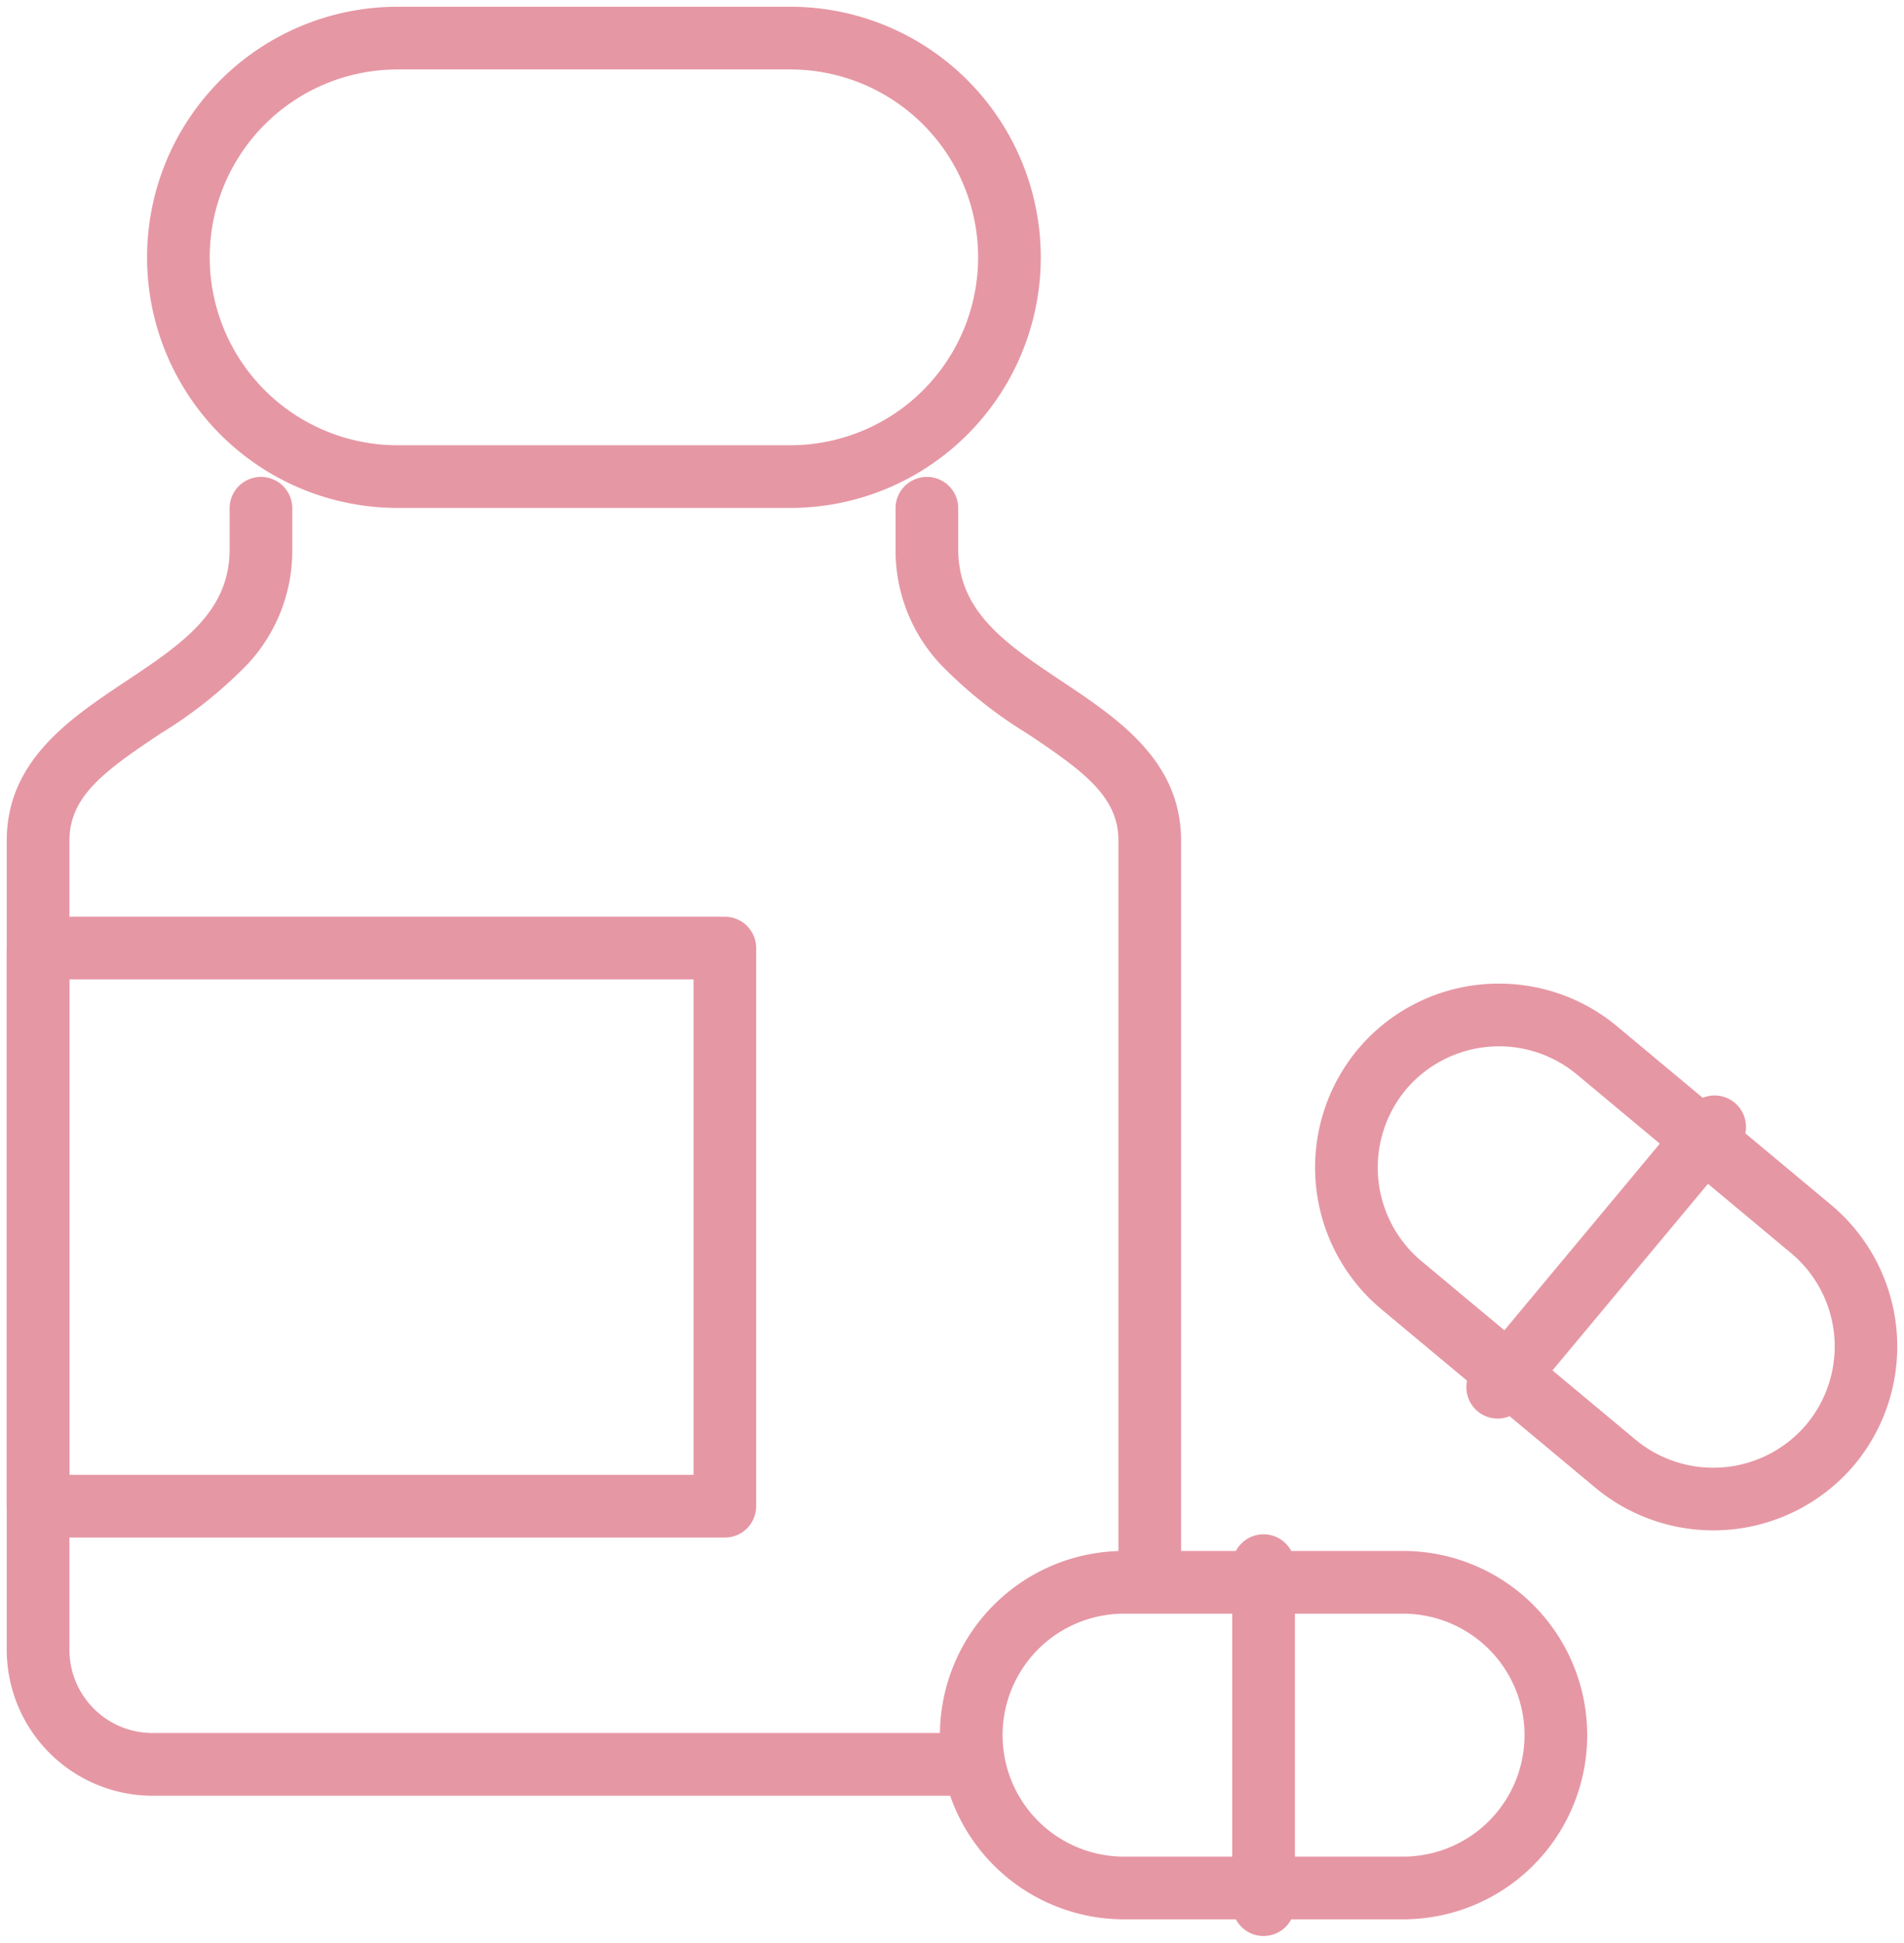
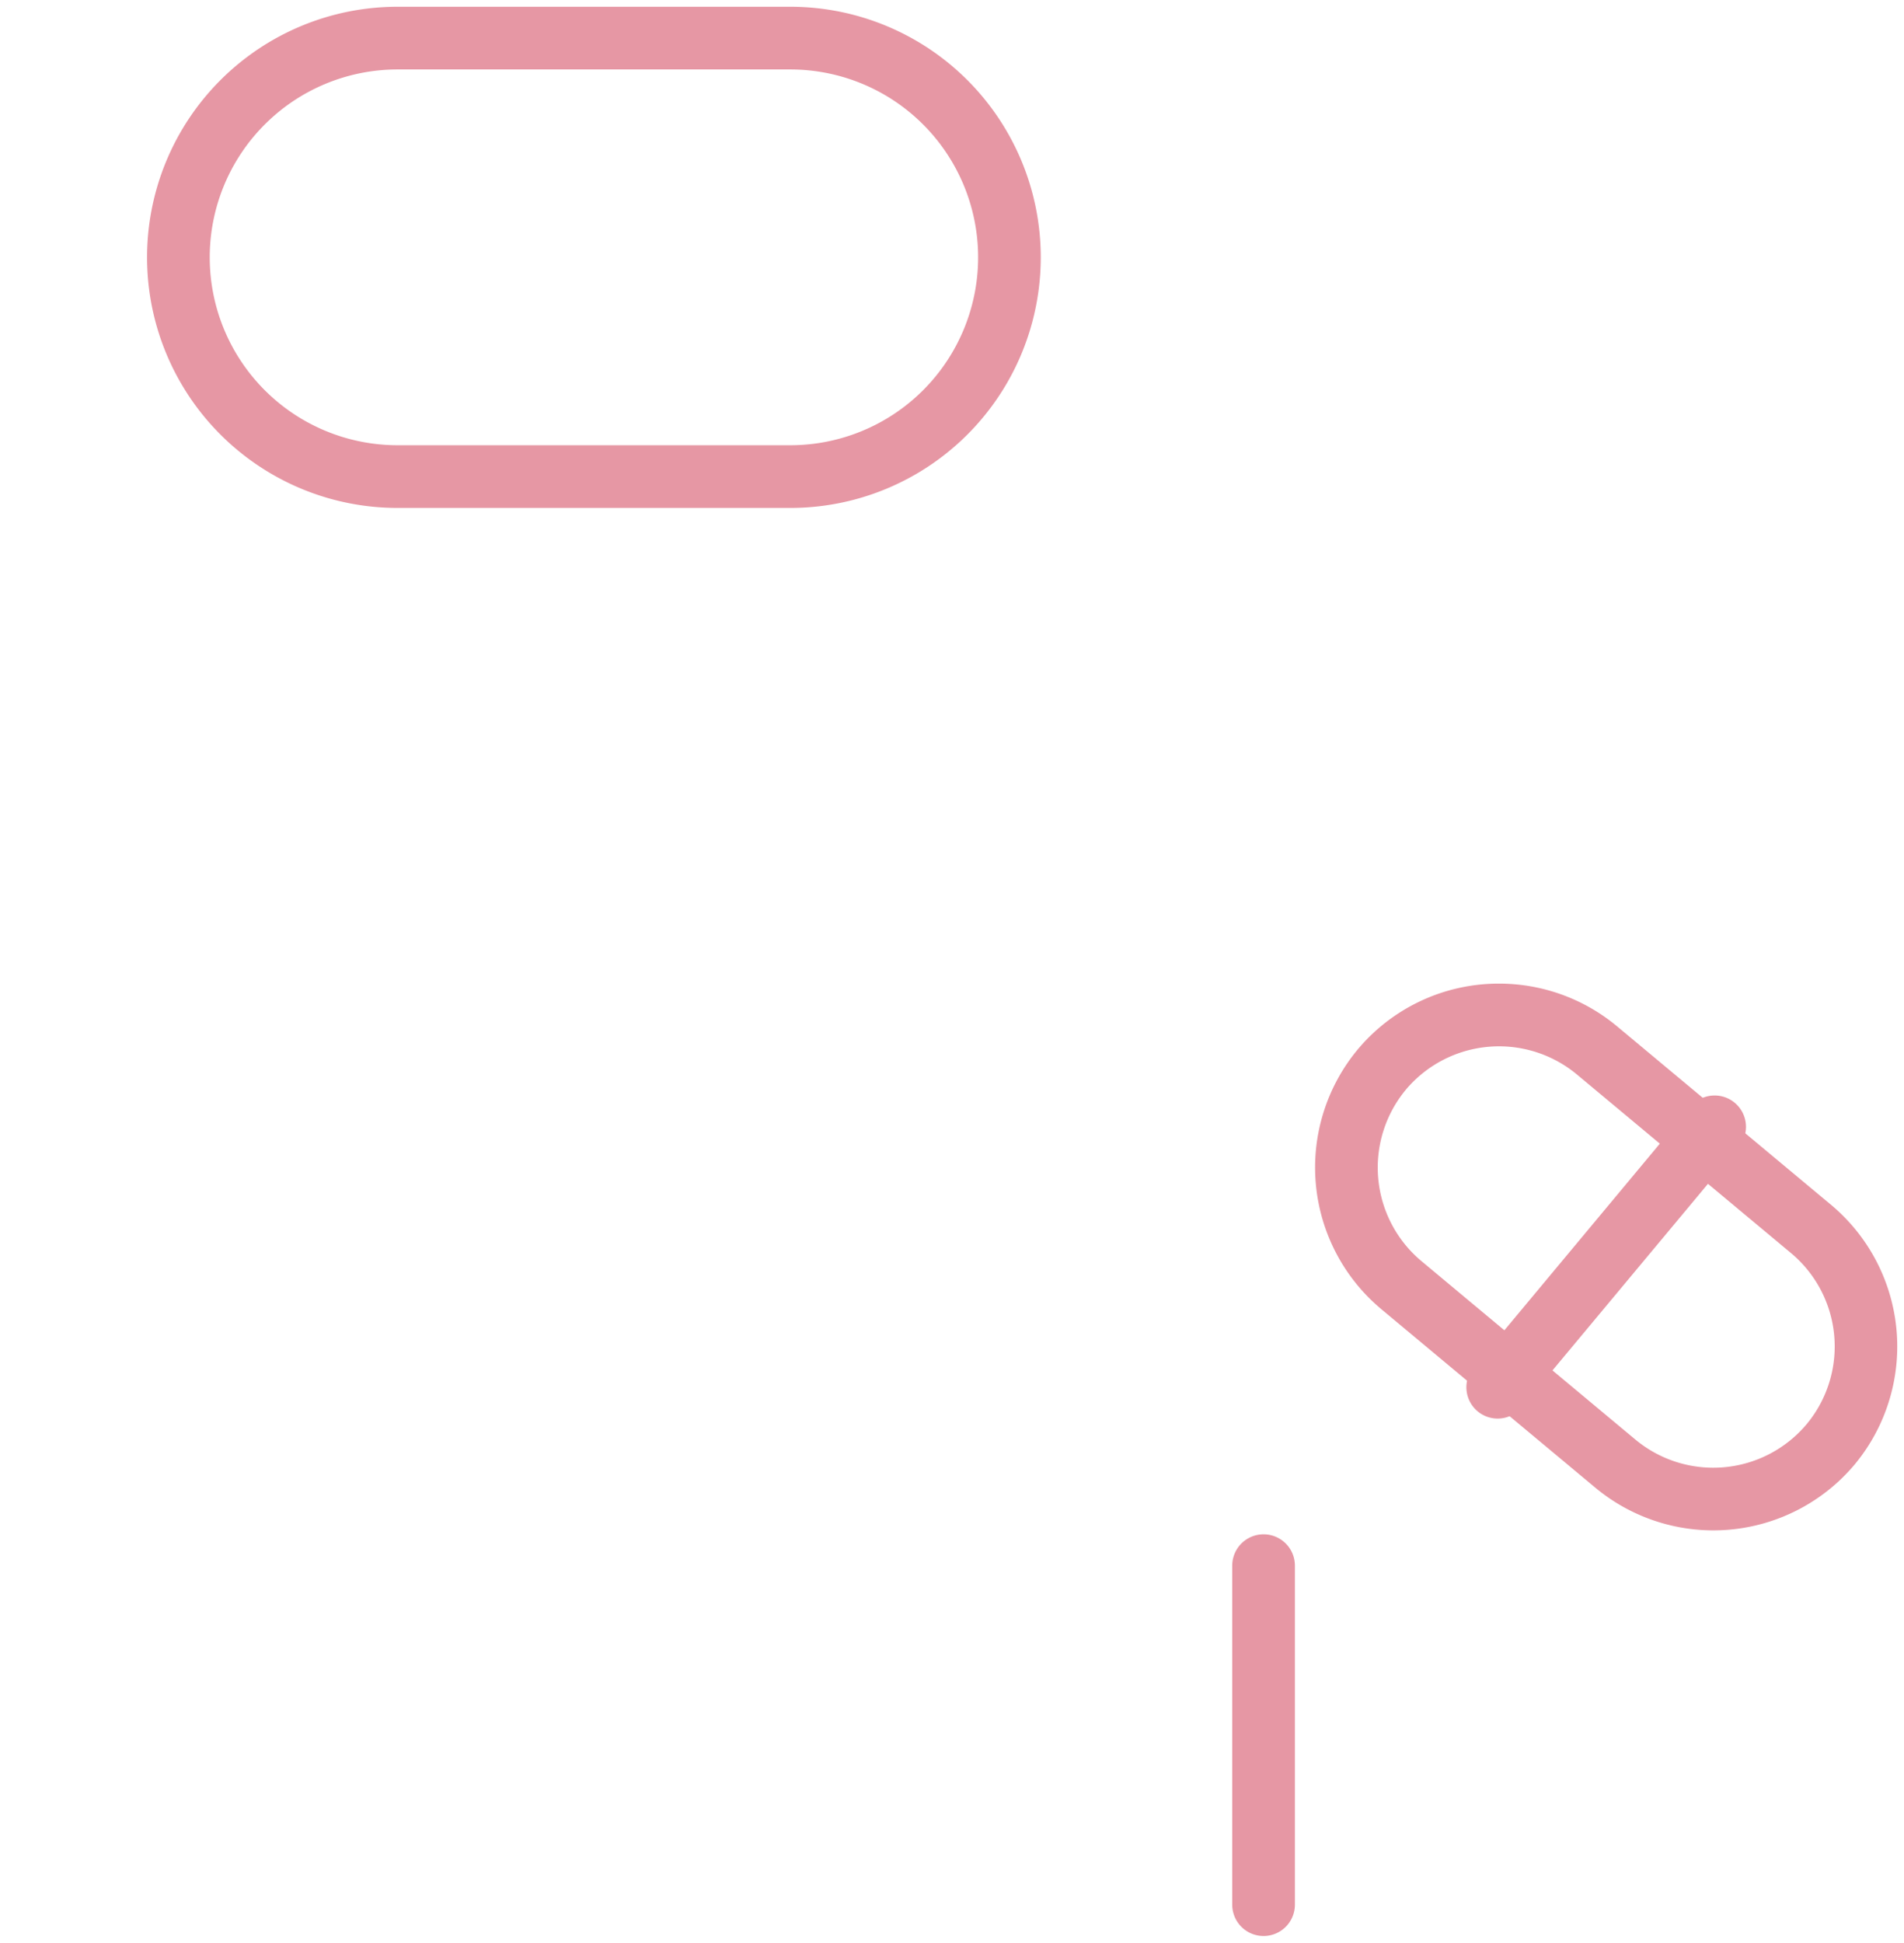
<svg xmlns="http://www.w3.org/2000/svg" id="Treatment_01" width="91.131" height="92.941" viewBox="0 0 91.131 92.941">
  <defs>
    <clipPath id="clip-path">
      <rect id="長方形_1900" data-name="長方形 1900" width="91.131" height="92.941" fill="none" stroke="#e697a4" stroke-width="3" />
    </clipPath>
  </defs>
  <g id="グループ_16" data-name="グループ 16" clip-path="url(#clip-path)">
    <path id="長方形_1897" data-name="長方形 1897" d="M10.488-1.5h18.8A11.988,11.988,0,0,1,41.275,10.488,11.988,11.988,0,0,1,29.287,22.477h-18.8A11.988,11.988,0,0,1-1.5,10.488,11.988,11.988,0,0,1,10.488-1.5Zm18.8,20.977a8.988,8.988,0,0,0,0-17.977h-18.8a8.988,8.988,0,1,0,0,17.977Z" transform="translate(8.539 1.823)" fill="#e697a4" />
-     <path id="パス_12" data-name="パス 12" d="M181.046,144.778a1.5,1.5,0,0,1-1.5-1.5V109.285c0-2.1-1.655-3.314-4.355-5.114a21.194,21.194,0,0,1-4.143-3.3,7.961,7.961,0,0,1-2.169-5.522V93.387a1.5,1.5,0,0,1,3,0v1.966c0,3,2.306,4.541,4.977,6.322s5.69,3.795,5.69,7.61v33.992A1.5,1.5,0,0,1,181.046,144.778Z" transform="translate(-126.015 -69.071)" fill="#e697a4" />
-     <path id="パス_13" data-name="パス 13" d="M51.58,154.979H12.56a6.986,6.986,0,0,1-7.06-6.893v-38.8c0-3.825,3.025-5.84,5.694-7.617s4.973-3.312,4.973-6.315V93.387a1.5,1.5,0,0,1,3,0v1.966A7.956,7.956,0,0,1,17,100.874a21.144,21.144,0,0,1-4.142,3.291c-2.7,1.8-4.357,3.01-4.357,5.121v38.8a3.983,3.983,0,0,0,4.06,3.893H51.58a1.5,1.5,0,0,1,0,3Z" transform="translate(-5.177 -69.071)" fill="#e697a4" />
-     <path id="長方形_1898" data-name="長方形 1898" d="M0-1.5H32.87A1.5,1.5,0,0,1,34.37,0V26.7a1.5,1.5,0,0,1-1.5,1.5H0a1.5,1.5,0,0,1-1.5-1.5V0A1.5,1.5,0,0,1,0-1.5Zm31.37,3H1.5V25.2H31.37Z" transform="translate(1.823 45.357)" fill="#e697a4" />
    <path id="パス_14" data-name="パス 14" d="M254.806,184.983a8.81,8.81,0,0,1,5.633,2.035l10.261,8.555a8.834,8.834,0,0,1,1.125,12.409l-.018.022a8.834,8.834,0,0,1-12.391,1.1l-10.261-8.555a8.833,8.833,0,0,1-1.138-12.394l.013-.016A8.793,8.793,0,0,1,254.806,184.983Zm14.729,21.061a5.818,5.818,0,0,0-.757-8.167l-10.261-8.555a5.831,5.831,0,0,0-8.173.729l-.011.014a5.833,5.833,0,0,0,.742,8.184l10.261,8.555a5.834,5.834,0,0,0,8.184-.742Z" transform="translate(-183.051 -137.926)" fill="#e697a4" />
    <path id="線_6" data-name="線 6" d="M0,13.956a1.494,1.494,0,0,1-.96-.348A1.5,1.5,0,0,1-1.152,11.5L9.232-.961a1.5,1.5,0,0,1,2.113-.192A1.5,1.5,0,0,1,11.536.961L1.152,13.416A1.5,1.5,0,0,1,0,13.956Z" transform="translate(71.683 53.909)" fill="#e697a4" />
-     <path id="長方形_1899" data-name="長方形 1899" d="M7.311-1.5H20.67a8.811,8.811,0,0,1,0,17.622H7.311a8.811,8.811,0,0,1,0-17.622ZM20.67,13.122a5.811,5.811,0,0,0,0-11.622H7.311a5.811,5.811,0,0,0,0,11.622Z" transform="translate(46.487 75.699)" fill="#e697a4" />
    <path id="線_7" data-name="線 7" d="M0,17.717a1.5,1.5,0,0,1-1.5-1.5V0A1.5,1.5,0,0,1,0-1.5,1.5,1.5,0,0,1,1.5,0V16.217A1.5,1.5,0,0,1,0,17.717Z" transform="translate(60.478 74.902)" fill="#e697a4" />
  </g>
</svg>